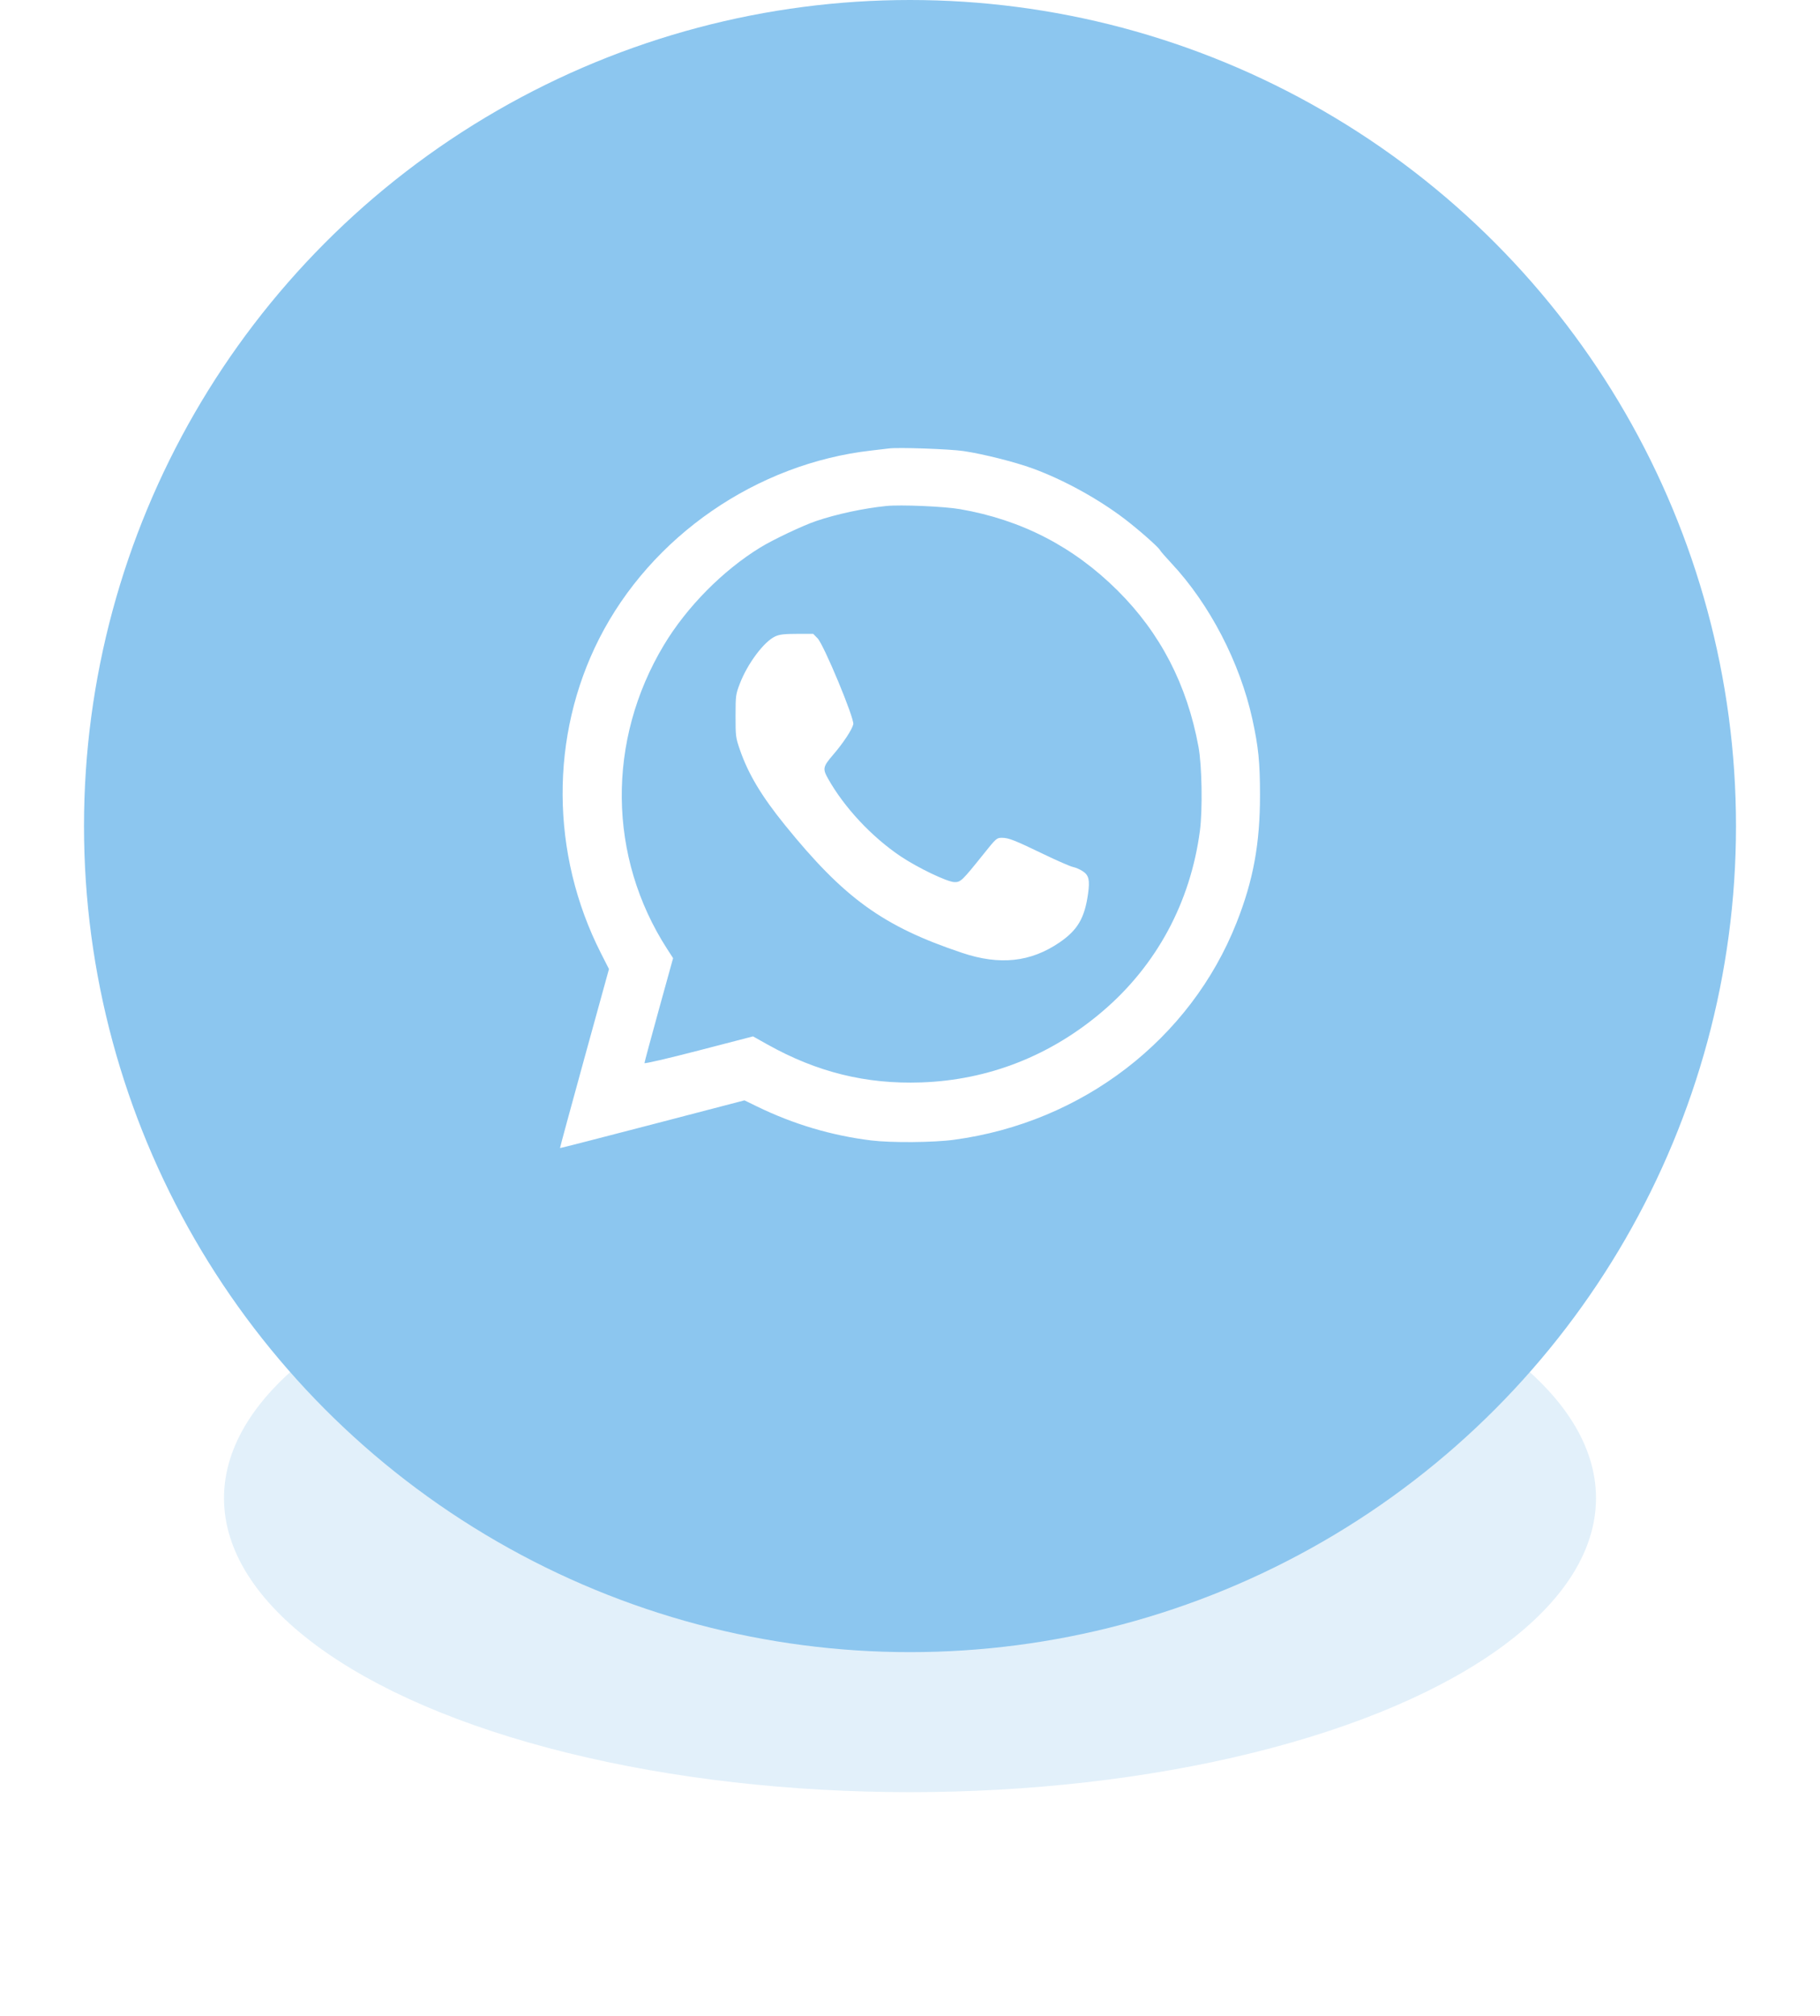
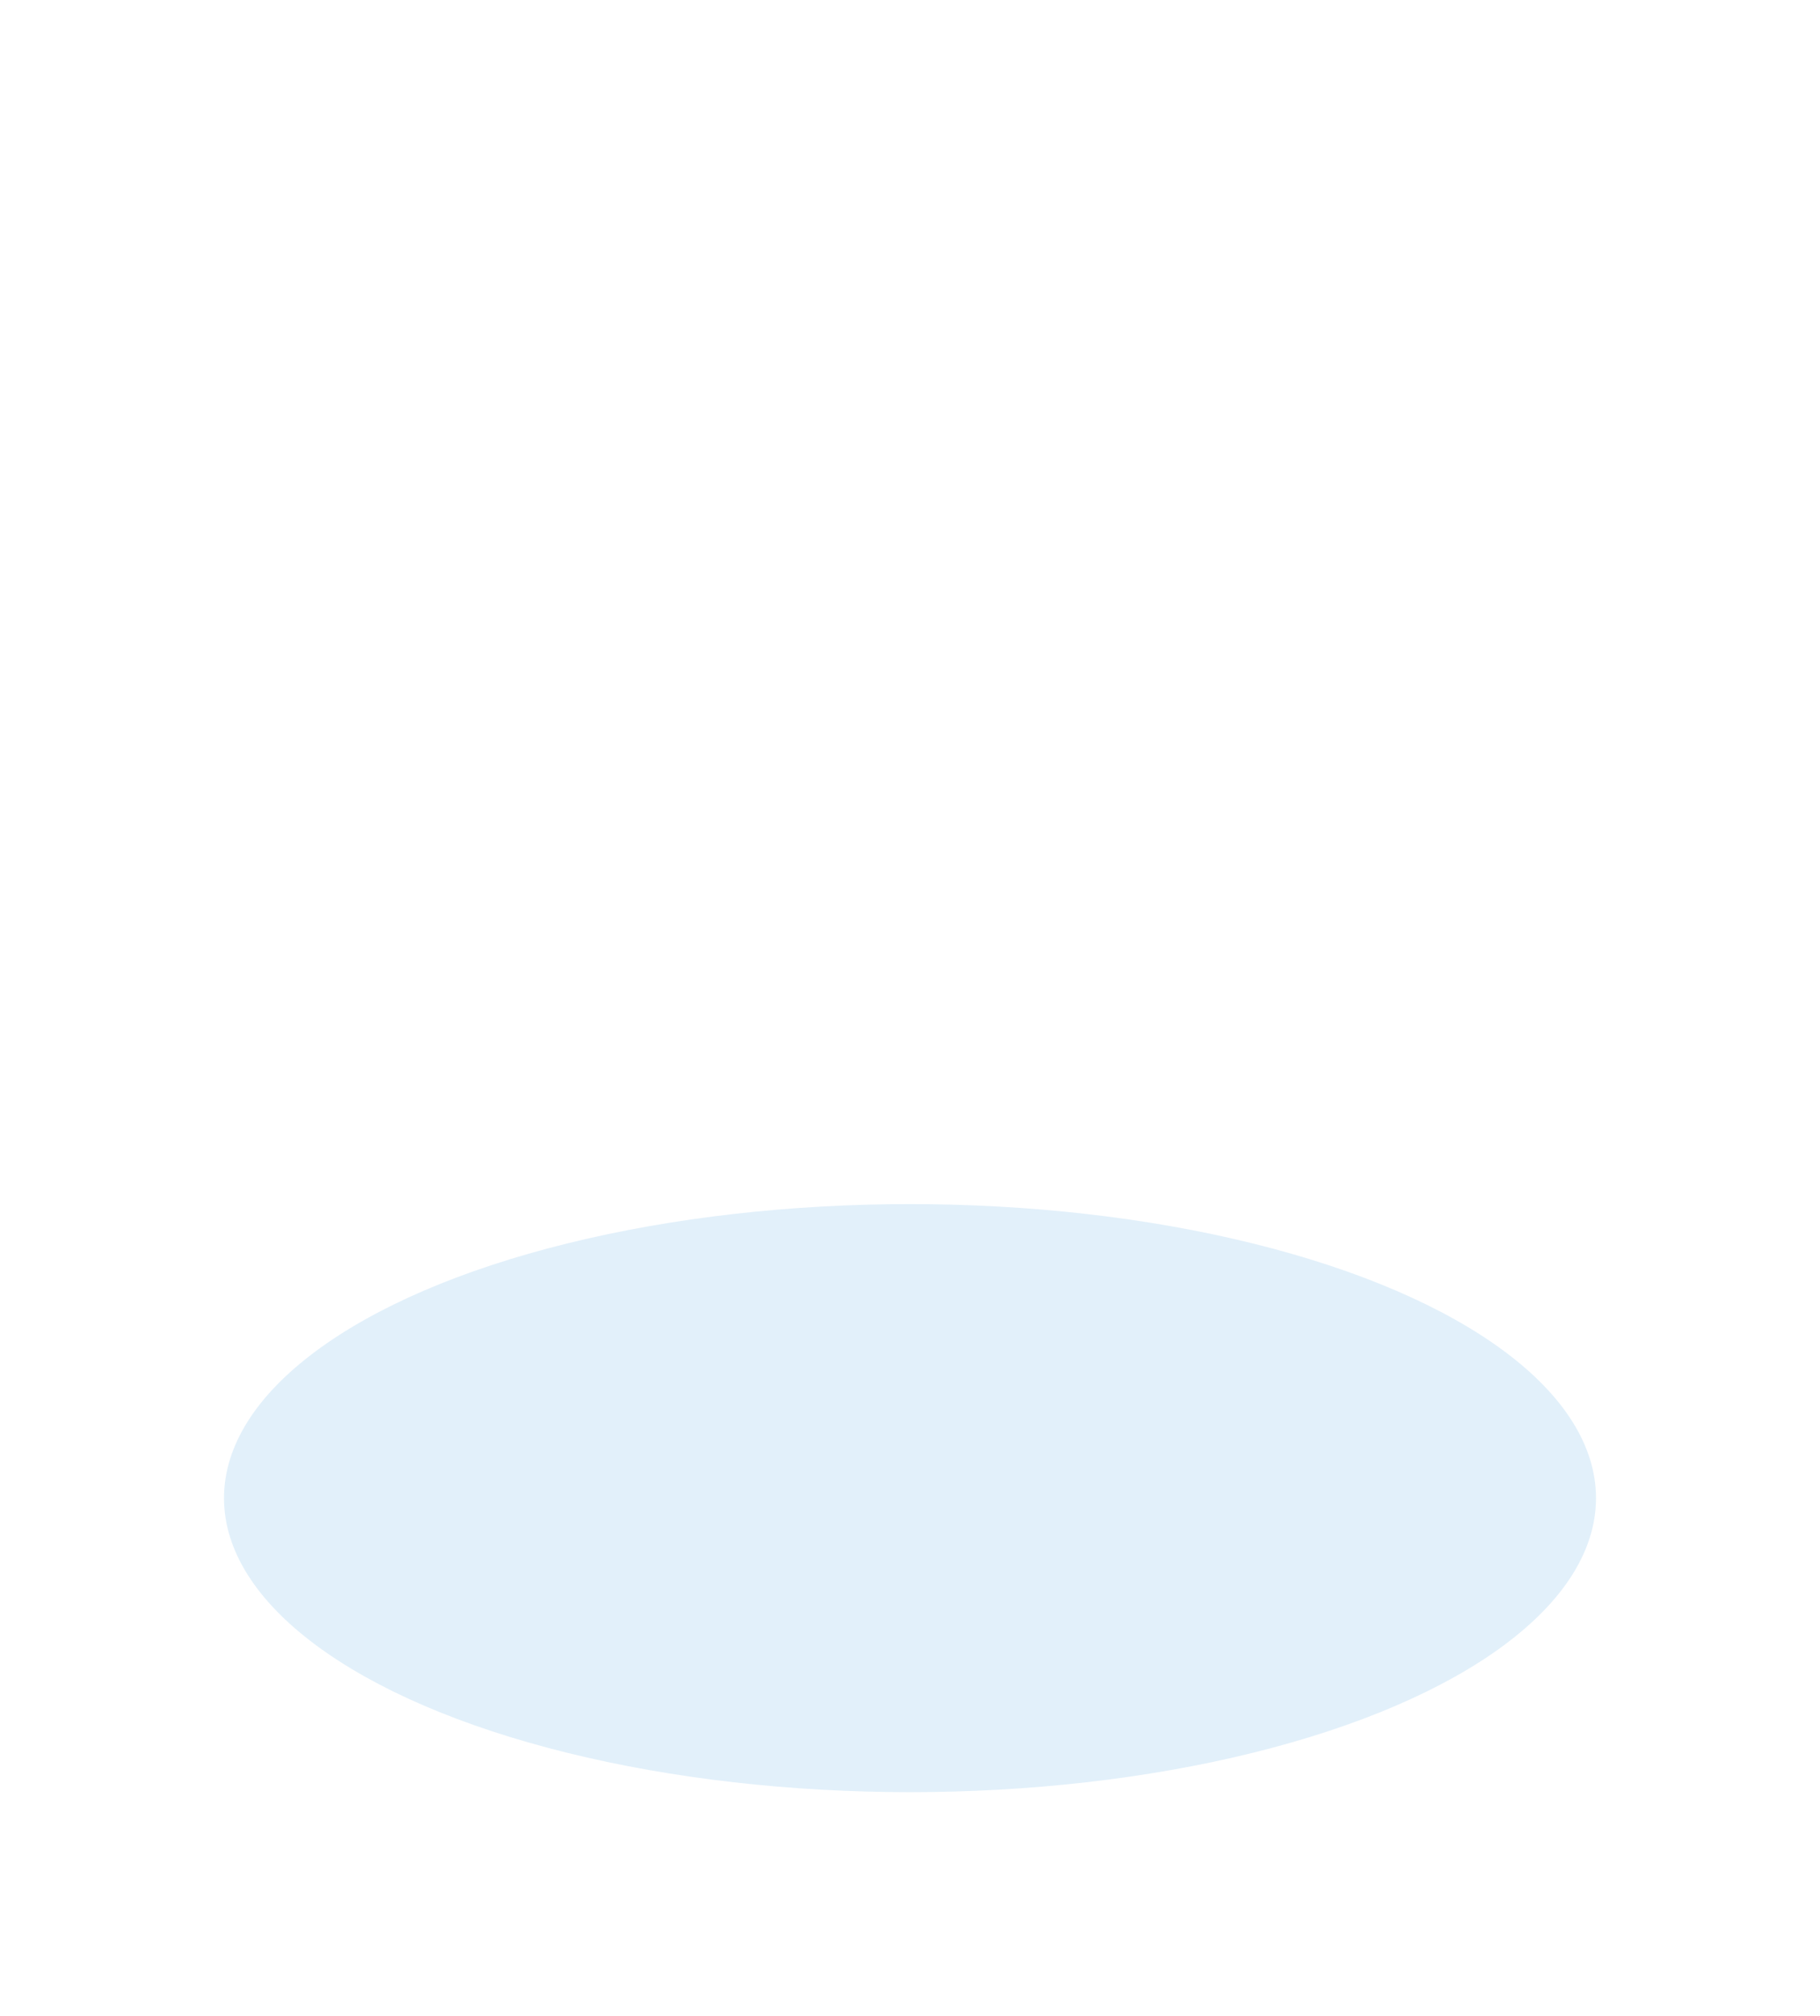
<svg xmlns="http://www.w3.org/2000/svg" width="65" height="72" viewBox="0 0 65 72" fill="none">
  <g filter="url(#filter0_f_24_1207)">
    <ellipse cx="32.5" cy="53.5" rx="24.5" ry="10.5" fill="#8CC6EF" fill-opacity="0.25" />
  </g>
-   <circle cx="32.5" cy="29.5" r="29.5" fill="#8CC6EF" />
  <path fill-rule="evenodd" clip-rule="evenodd" d="M31.747 16.015C31.666 16.026 31.391 16.059 31.135 16.087C27.025 16.548 23.258 19.148 21.4 22.806C19.637 26.279 19.659 30.49 21.459 34.035L21.749 34.606L20.869 37.798C20.386 39.553 19.994 40.994 20 41C20.006 41.005 21.49 40.624 23.298 40.153L26.587 39.295L27.039 39.515C28.34 40.148 29.702 40.553 31.111 40.726C31.824 40.814 33.335 40.803 34.07 40.703C38.651 40.087 42.516 37.118 44.163 32.95C44.762 31.436 45.002 30.125 45 28.379C44.999 27.217 44.944 26.675 44.729 25.69C44.284 23.658 43.2 21.57 41.829 20.107C41.633 19.898 41.452 19.69 41.428 19.645C41.362 19.527 40.668 18.916 40.16 18.528C39.216 17.809 37.98 17.131 36.883 16.73C36.242 16.496 35.125 16.215 34.413 16.108C33.926 16.035 32.067 15.97 31.747 16.015ZM34.29 18.183C36.485 18.564 38.343 19.525 39.918 21.093C41.442 22.611 42.394 24.449 42.803 26.668C42.927 27.338 42.953 28.913 42.854 29.668C42.517 32.222 41.309 34.467 39.386 36.109C37.521 37.703 35.303 38.573 32.894 38.655C30.931 38.722 29.177 38.289 27.413 37.302L26.893 37.011L24.954 37.514C23.859 37.798 23.016 37.994 23.017 37.964C23.017 37.935 23.247 37.08 23.528 36.064L24.039 34.217L23.827 33.889C21.707 30.603 21.663 26.443 23.712 23.033C24.53 21.673 25.81 20.377 27.149 19.554C27.609 19.271 28.673 18.767 29.149 18.606C29.883 18.358 30.831 18.154 31.649 18.07C32.155 18.017 33.722 18.084 34.29 18.183ZM27.687 22.727C27.288 22.909 26.697 23.697 26.424 24.411C26.276 24.796 26.271 24.838 26.27 25.568C26.269 26.3 26.275 26.342 26.43 26.79C26.727 27.644 27.198 28.431 28.023 29.451C30.151 32.081 31.537 33.083 34.364 34.029C35.706 34.478 36.803 34.361 37.834 33.66C38.486 33.217 38.739 32.785 38.86 31.909C38.927 31.426 38.886 31.255 38.672 31.114C38.575 31.049 38.419 30.981 38.325 30.962C38.231 30.944 37.769 30.743 37.298 30.516C36.228 30 36.022 29.919 35.783 29.919C35.597 29.919 35.578 29.936 35.132 30.493C34.36 31.457 34.308 31.507 34.085 31.501C33.827 31.494 32.777 30.991 32.166 30.581C31.135 29.889 30.152 28.837 29.572 27.804C29.373 27.45 29.389 27.379 29.764 26.943C30.116 26.534 30.433 26.053 30.475 25.863C30.519 25.66 29.422 23.021 29.198 22.794L29.042 22.635L28.462 22.636C28.006 22.637 27.841 22.656 27.687 22.727Z" fill="white" />
  <defs>
    <filter id="filter0_f_24_1207" x="0" y="35" width="65" height="37" filterUnits="userSpaceOnUse" color-interpolation-filters="sRGB">
      <feFlood flood-opacity="0" result="BackgroundImageFix" />
      <feBlend mode="normal" in="SourceGraphic" in2="BackgroundImageFix" result="shape" />
      <feGaussianBlur stdDeviation="4" result="effect1_foregroundBlur_24_1207" />
    </filter>
  </defs>
</svg>